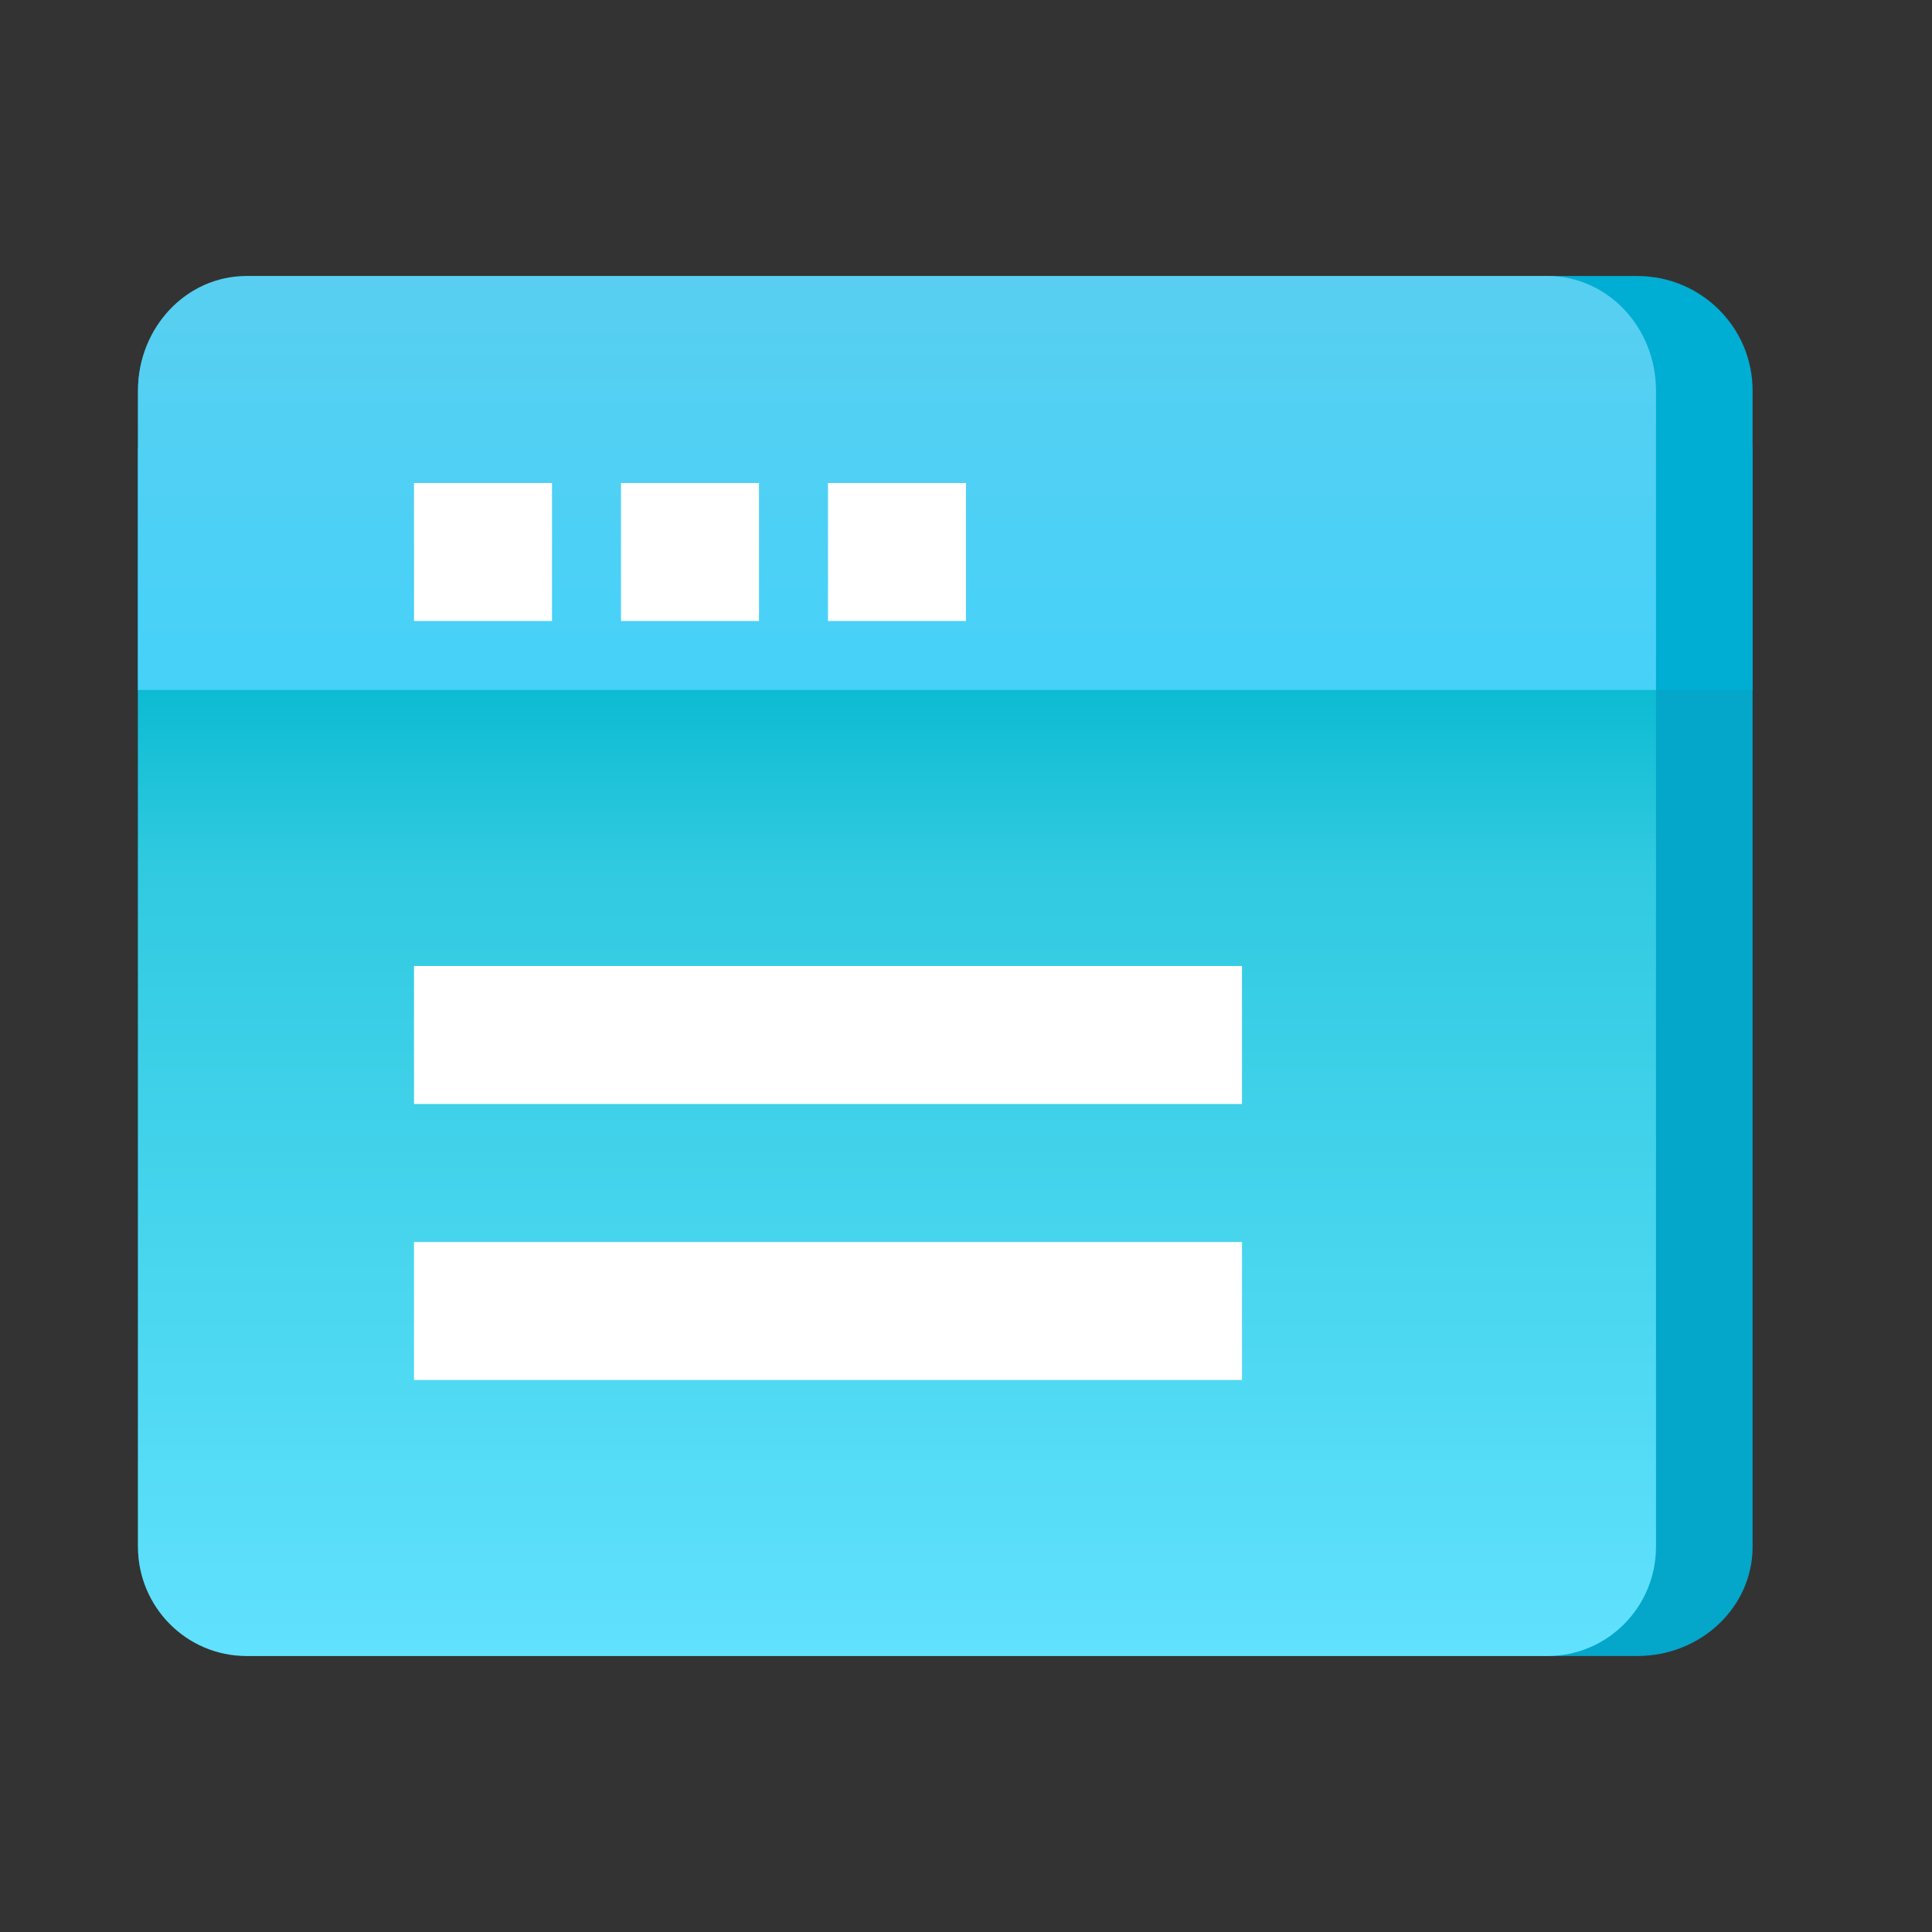
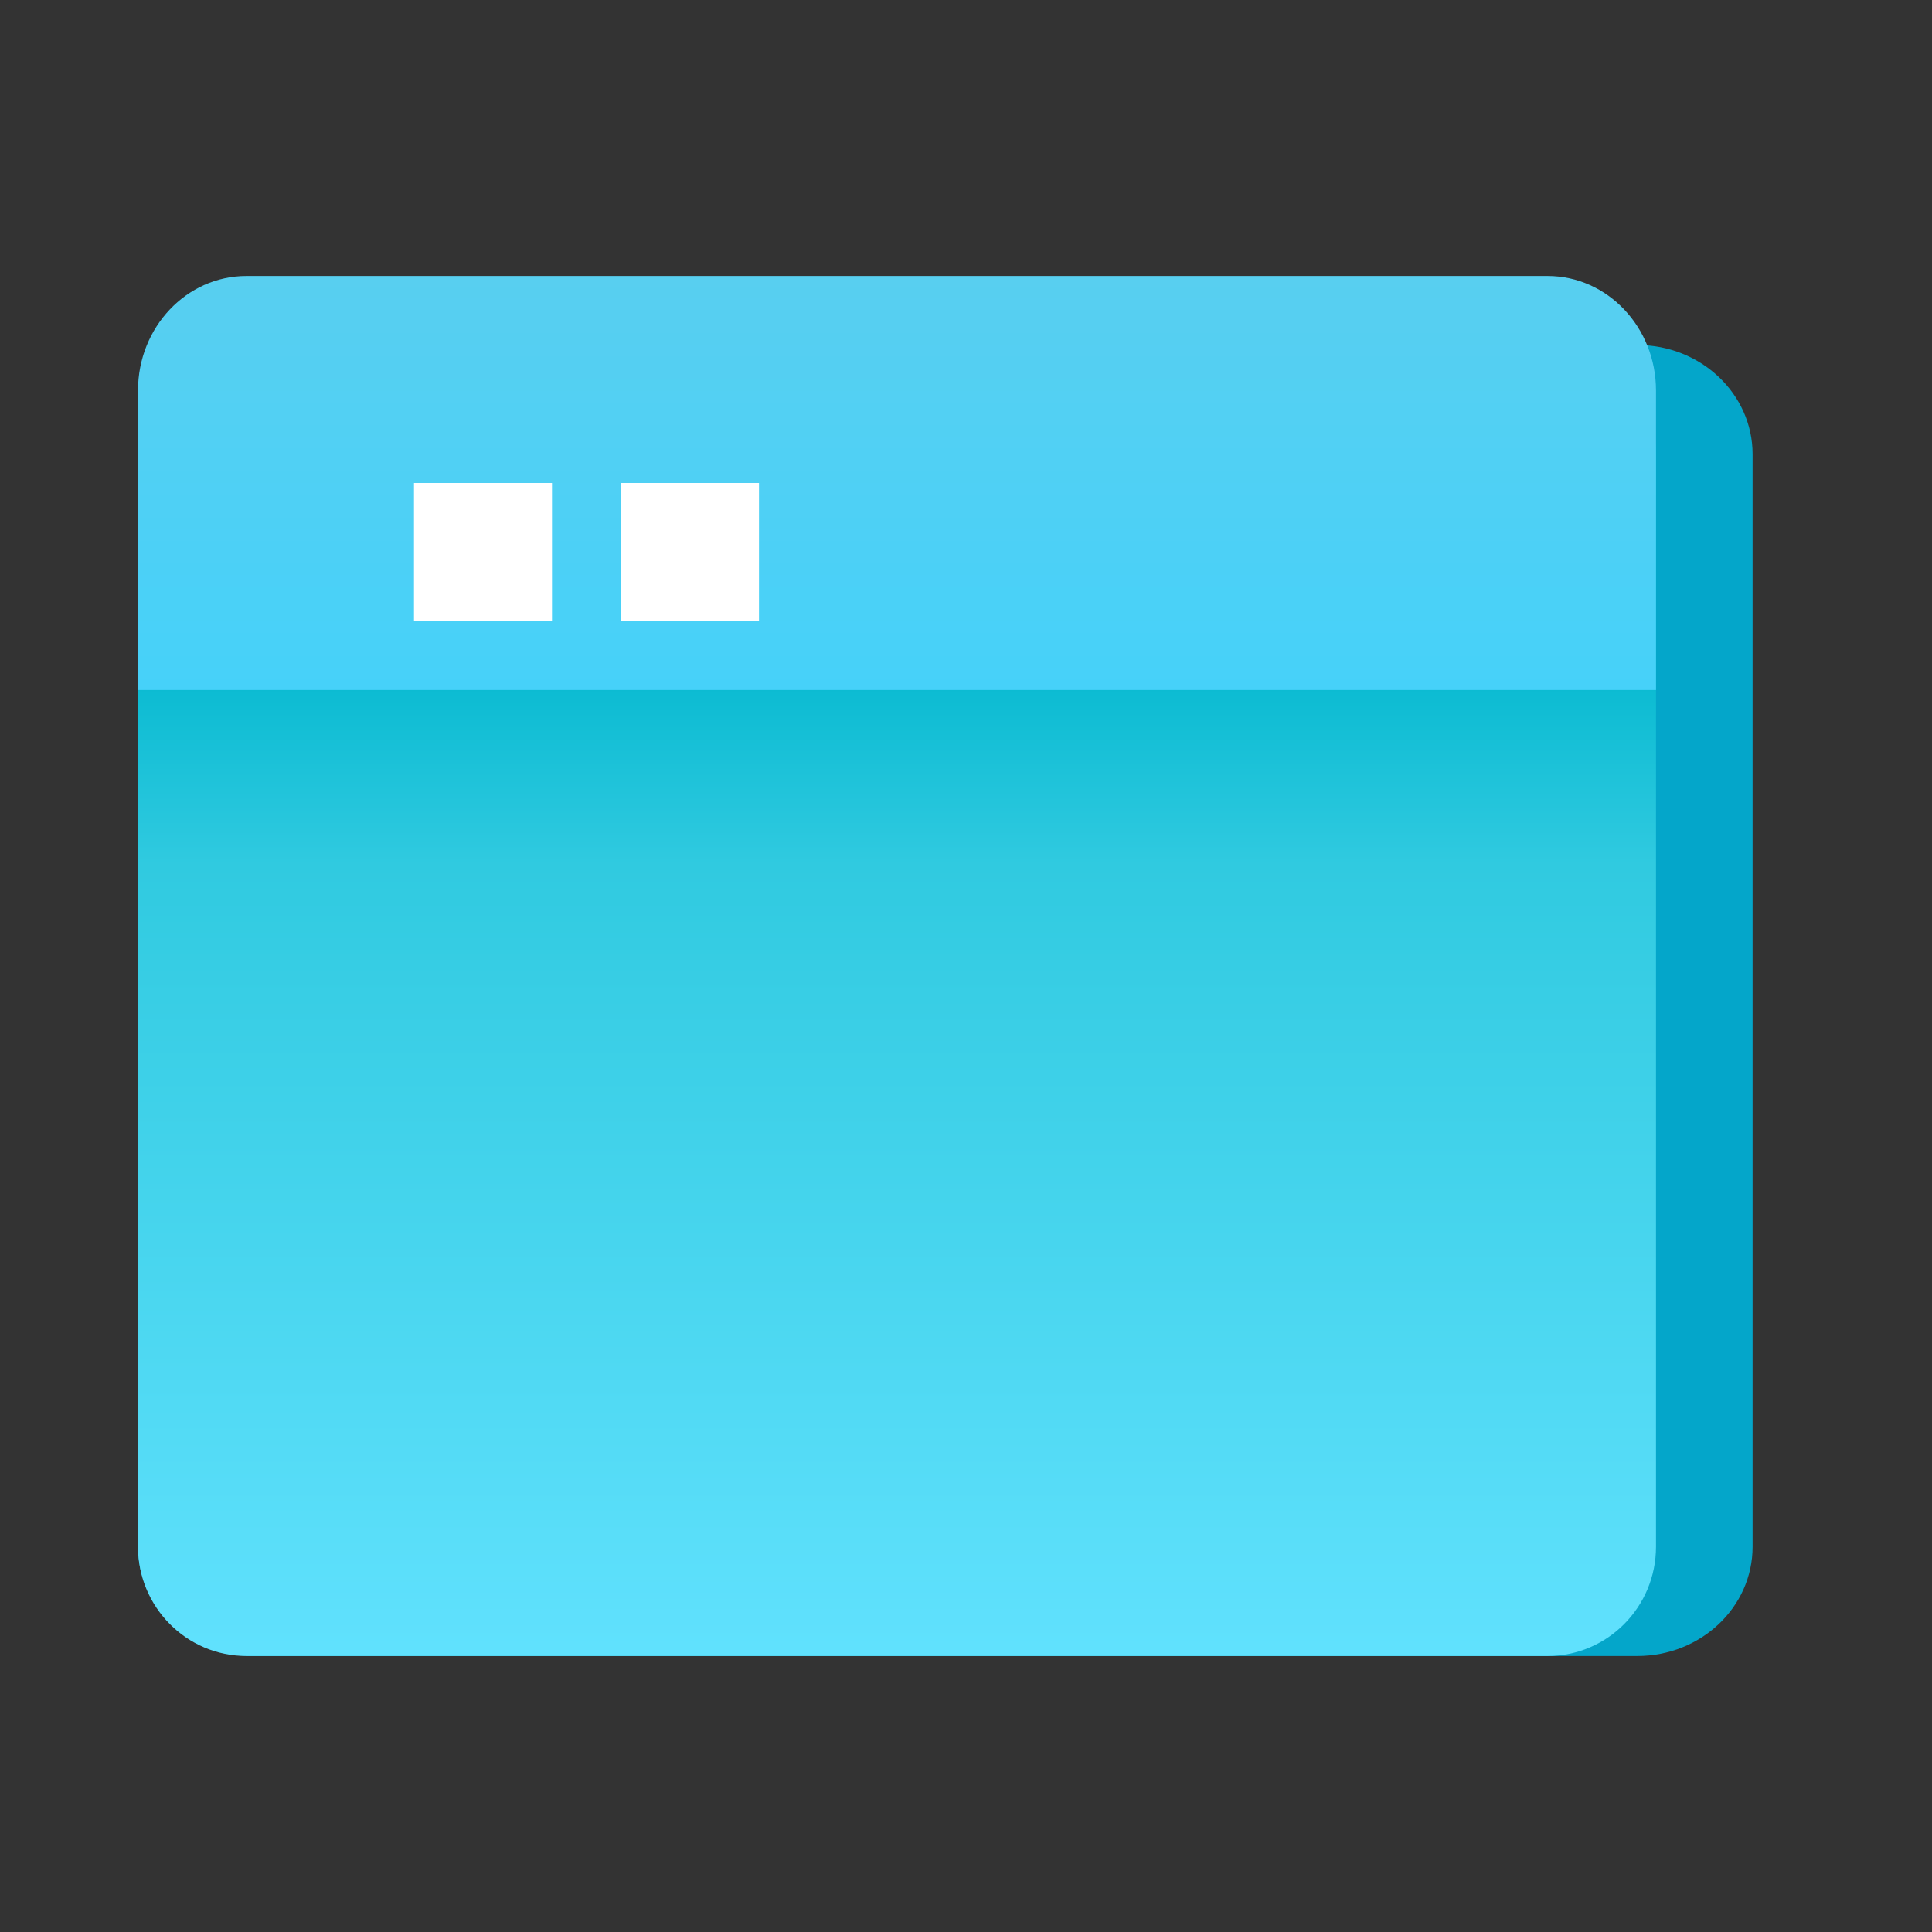
<svg xmlns="http://www.w3.org/2000/svg" width="28px" height="28px" viewBox="0 0 28 28" version="1.1">
  <rect x="0" y="0" width="28" height="28" fill="#333333" stroke="none" />
  <title>ic/基础软件适配清单@1x</title>
  <defs>
    <linearGradient x1="50%" y1="0%" x2="50%" y2="100%" id="linearGradient-1">
      <stop stop-color="#00D6EB" offset="0%" />
      <stop stop-color="#09BAD1" offset="24.822%" />
      <stop stop-color="#30CAE0" offset="39.547%" />
      <stop stop-color="#60E1FD" offset="100%" />
    </linearGradient>
    <linearGradient x1="50%" y1="0%" x2="50%" y2="100%" id="linearGradient-2">
      <stop stop-color="#58CFF0" offset="0%" />
      <stop stop-color="#46D1F9" offset="100%" />
    </linearGradient>
  </defs>
  <g id="ic/基础软件适配清单" stroke="none" stroke-width="1" fill="none" fill-rule="evenodd">
    <g id="编组" transform="translate(2, 4)" fill-rule="nonzero">
      <path d="M21.729,1 C22.652,1 23.4,1.709 23.4,2.583 L23.4,18.417 C23.4,19.291 22.652,20 21.729,20 L1.671,20 C0.748,20 0,19.291 0,18.417 L0,2.583 C0,1.709 0.748,1 1.671,1 L21.729,1 Z" id="Rectangle" fill="#04A6CA" />
      <path d="M20.429,1 C21.296,1 22,1.709 22,2.583 L22,18.417 C22,19.291 21.296,20 20.429,20 L1.571,20 C0.704,20 0,19.291 0,18.417 L0,2.583 C0,1.709 0.704,1 1.571,1 L20.429,1 Z" id="Rectangle" fill="url(#linearGradient-1)" />
-       <path d="M0,6 L0,1.66 C0,0.743 0.748,0 1.671,0 L21.729,0 C22.652,0 23.4,0.743 23.4,1.66 L23.4,6 L0,6 Z" id="路径" fill="#00ADD3" />
      <path d="M0,6 L0,1.66 C0,0.743 0.704,0 1.571,0 L20.429,0 C21.296,0 22,0.743 22,1.66 L22,6 L0,6 Z" id="路径" fill="url(#linearGradient-2)" />
      <polygon id="路径" fill="#FFFFFF" points="6 3 6 5 4 5 4 3" />
-       <polygon id="路径备份" fill="#FFFFFF" points="16 10 16 12 4 12 4 10" />
-       <polygon id="路径备份-2" fill="#FFFFFF" points="16 14 16 16 4 16 4 14" />
      <polygon id="路径" fill="#FFFFFF" points="9 3 9 5 7 5 7 3" />
-       <polygon id="路径" fill="#FFFFFF" points="12 3 12 5 10 5 10 3" />
    </g>
  </g>
</svg>